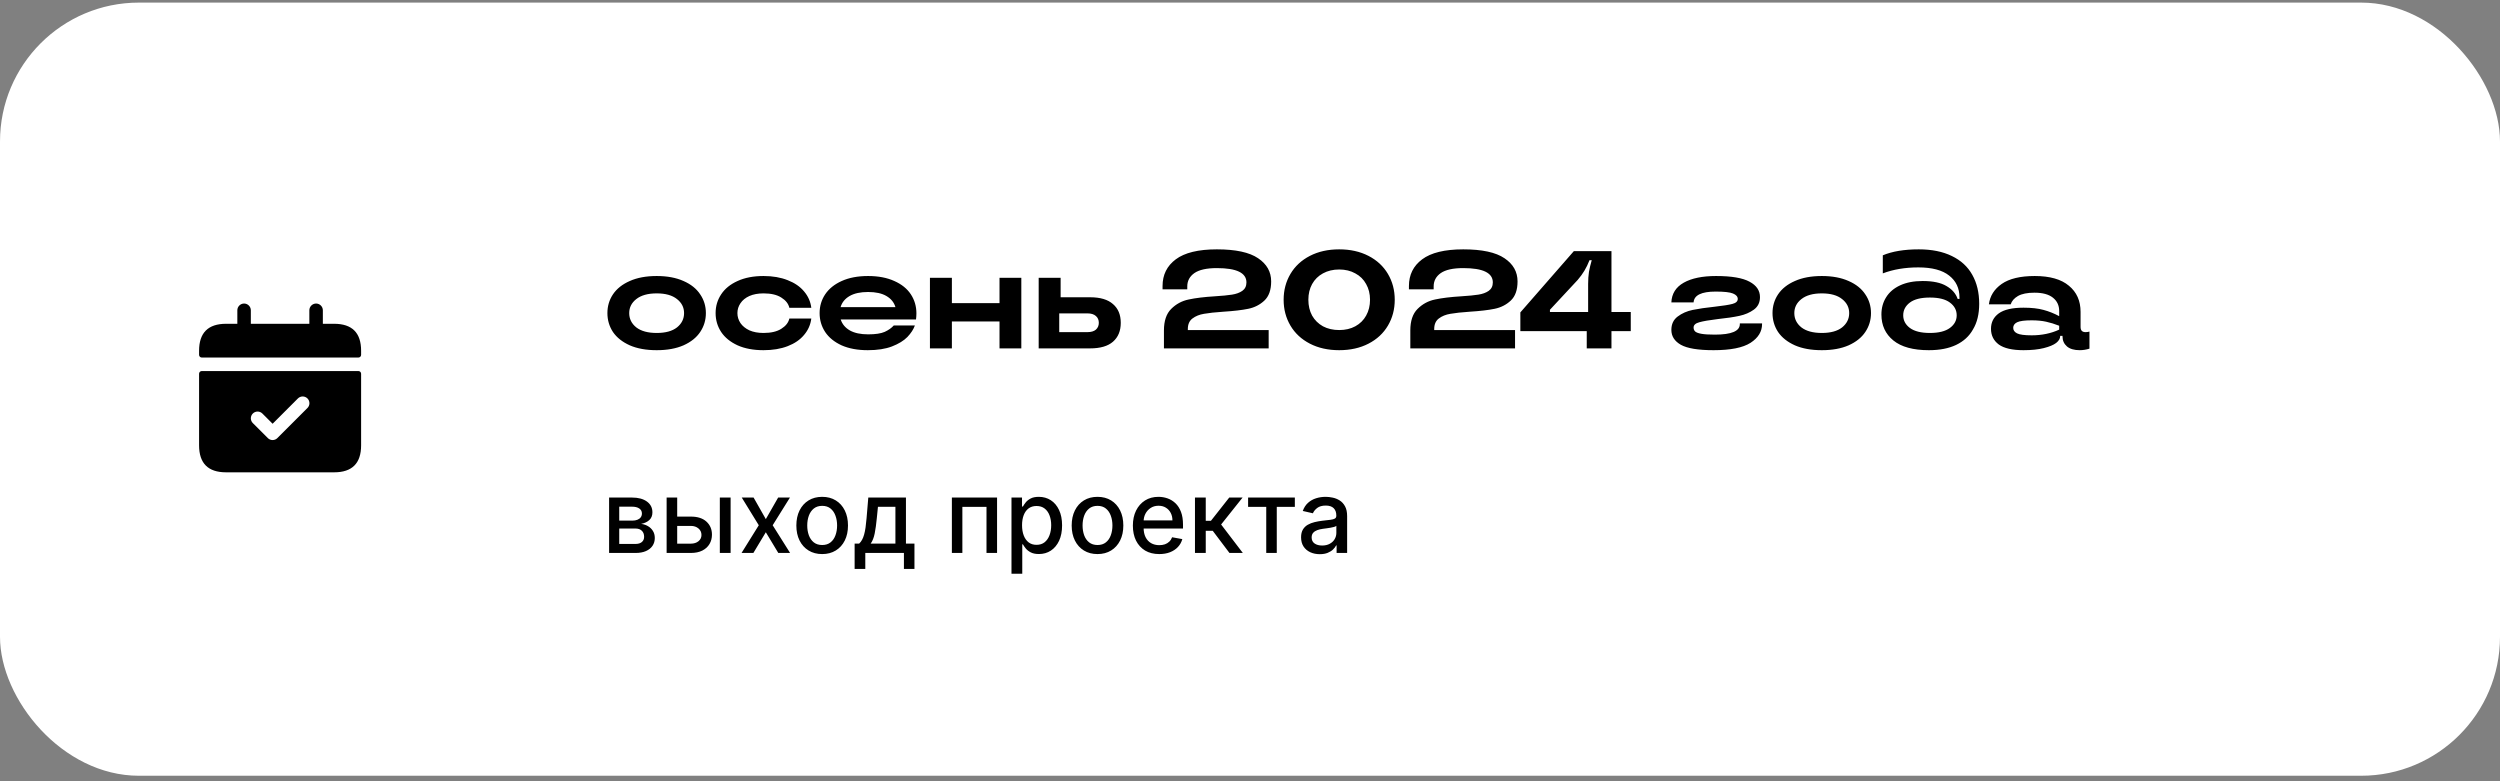
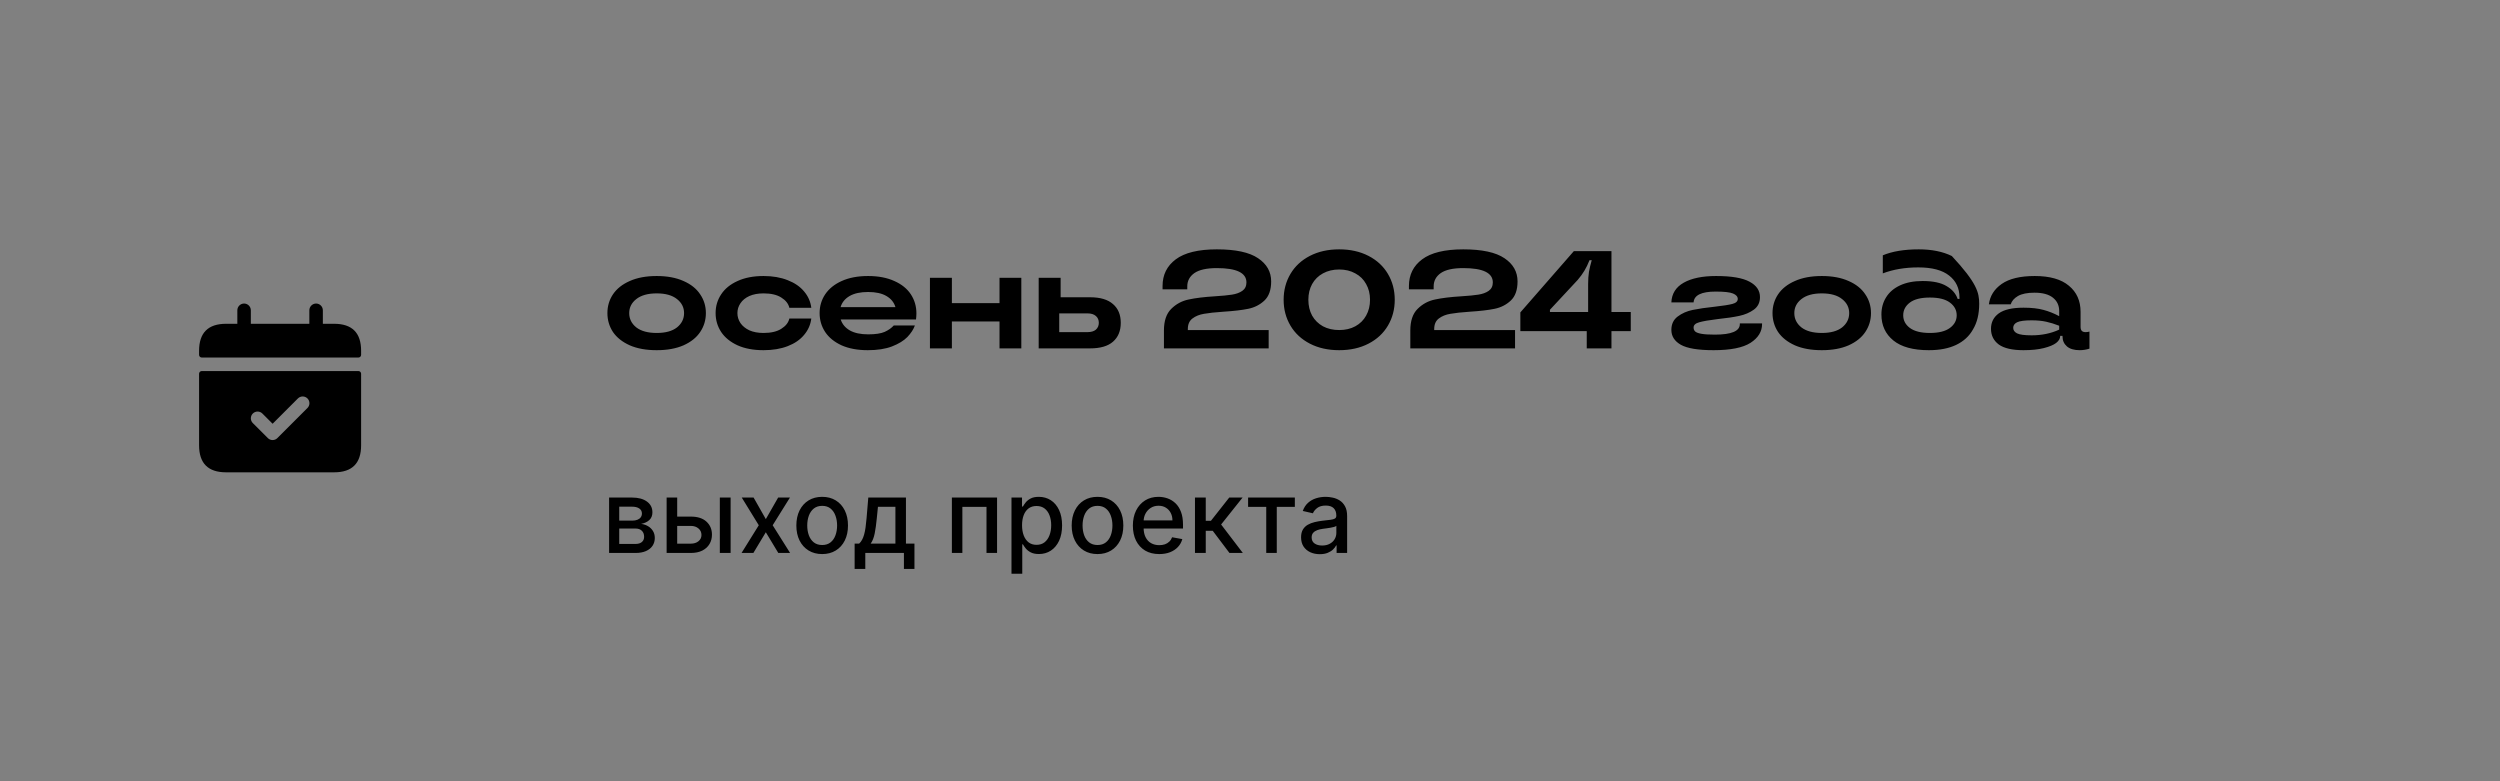
<svg xmlns="http://www.w3.org/2000/svg" width="320" height="100" viewBox="0 0 320 100" fill="none">
  <rect x="0" y="0" width="320" height="100" fill="#808080" stroke="none" />
-   <rect y="0.333" width="320" height="98.963" rx="17.778" fill="white" />
-   <path d="M84.059 44.824C82.708 44.824 81.558 44.616 80.61 44.202C79.662 43.775 78.945 43.206 78.459 42.495C77.985 41.772 77.748 40.966 77.748 40.077C77.748 39.188 77.985 38.388 78.459 37.677C78.945 36.954 79.662 36.385 80.61 35.97C81.558 35.544 82.708 35.33 84.059 35.33C85.398 35.33 86.542 35.544 87.49 35.97C88.439 36.385 89.15 36.954 89.624 37.677C90.11 38.388 90.353 39.188 90.353 40.077C90.353 40.966 90.11 41.772 89.624 42.495C89.15 43.206 88.439 43.775 87.49 44.202C86.542 44.616 85.398 44.824 84.059 44.824ZM84.059 42.619C85.185 42.619 86.05 42.382 86.655 41.908C87.259 41.422 87.561 40.812 87.561 40.077C87.561 39.354 87.259 38.756 86.655 38.282C86.05 37.796 85.185 37.553 84.059 37.553C82.933 37.553 82.062 37.796 81.446 38.282C80.841 38.756 80.539 39.354 80.539 40.077C80.539 40.812 80.841 41.422 81.446 41.908C82.062 42.382 82.933 42.619 84.059 42.619ZM97.731 44.824C96.44 44.824 95.332 44.616 94.407 44.202C93.483 43.775 92.783 43.206 92.309 42.495C91.835 41.772 91.598 40.966 91.598 40.077C91.598 39.188 91.835 38.388 92.309 37.677C92.783 36.954 93.483 36.385 94.407 35.97C95.332 35.544 96.44 35.33 97.731 35.33C98.905 35.33 99.936 35.508 100.825 35.864C101.714 36.208 102.413 36.688 102.923 37.304C103.444 37.92 103.752 38.619 103.847 39.401H101.038C100.92 38.88 100.576 38.441 100.007 38.086C99.45 37.73 98.692 37.553 97.731 37.553C97.032 37.553 96.428 37.665 95.918 37.89C95.42 38.116 95.041 38.424 94.78 38.815C94.52 39.194 94.389 39.615 94.389 40.077C94.389 40.539 94.52 40.966 94.78 41.357C95.041 41.736 95.42 42.044 95.918 42.282C96.428 42.507 97.032 42.619 97.731 42.619C98.692 42.619 99.45 42.441 100.007 42.086C100.576 41.73 100.92 41.292 101.038 40.77H103.847C103.752 41.553 103.444 42.252 102.923 42.868C102.413 43.484 101.714 43.965 100.825 44.308C99.936 44.652 98.905 44.824 97.731 44.824ZM117.301 40.113C117.301 40.361 117.283 40.622 117.248 40.895H107.612C107.802 41.487 108.193 41.956 108.786 42.299C109.378 42.631 110.16 42.797 111.132 42.797C112.057 42.797 112.762 42.69 113.248 42.477C113.734 42.252 114.119 41.979 114.403 41.659H117.106C116.928 42.157 116.608 42.649 116.146 43.135C115.683 43.609 115.026 44.012 114.172 44.344C113.331 44.664 112.3 44.824 111.079 44.824C109.775 44.824 108.655 44.616 107.719 44.202C106.794 43.775 106.095 43.206 105.621 42.495C105.147 41.772 104.91 40.966 104.91 40.077C104.91 39.188 105.147 38.388 105.621 37.677C106.107 36.954 106.812 36.385 107.737 35.97C108.673 35.544 109.799 35.33 111.114 35.33C112.418 35.33 113.538 35.544 114.474 35.97C115.411 36.385 116.116 36.954 116.59 37.677C117.064 38.4 117.301 39.212 117.301 40.113ZM111.114 37.375C110.131 37.375 109.343 37.547 108.75 37.89C108.157 38.234 107.772 38.708 107.594 39.313H114.617C114.439 38.708 114.054 38.234 113.461 37.89C112.88 37.547 112.098 37.375 111.114 37.375ZM127.938 38.797V35.562H130.729V44.593H127.938V41.144H121.841V44.593H119.032V35.562H121.841V38.797H127.938ZM139.529 38.05C140.833 38.05 141.81 38.341 142.462 38.922C143.126 39.49 143.458 40.29 143.458 41.322C143.458 42.353 143.126 43.159 142.462 43.739C141.81 44.308 140.833 44.593 139.529 44.593H132.951V35.562H135.76V38.05H139.529ZM139.191 42.513C139.665 42.513 140.027 42.406 140.276 42.193C140.524 41.968 140.649 41.677 140.649 41.322C140.649 40.954 140.524 40.664 140.276 40.45C140.027 40.225 139.665 40.113 139.191 40.113H135.582V42.513H139.191ZM152.042 42.246H162.389V44.593H148.984V42.299C148.984 41.079 149.293 40.16 149.909 39.544C150.537 38.916 151.284 38.513 152.149 38.335C153.026 38.145 154.146 38.009 155.509 37.926C156.445 37.867 157.174 37.796 157.696 37.713C158.229 37.63 158.667 37.47 159.011 37.233C159.367 36.984 159.544 36.622 159.544 36.148C159.544 34.928 158.282 34.317 155.758 34.317C154.454 34.317 153.494 34.53 152.878 34.957C152.273 35.384 151.971 35.953 151.971 36.664V37.037H148.807V36.61C148.807 35.176 149.37 34.039 150.496 33.197C151.633 32.344 153.387 31.917 155.758 31.917C158.164 31.917 159.924 32.296 161.038 33.055C162.152 33.801 162.709 34.791 162.709 36.024C162.709 37.114 162.418 37.932 161.838 38.477C161.269 39.01 160.581 39.36 159.776 39.526C158.97 39.692 157.909 39.816 156.593 39.899C155.538 39.97 154.715 40.059 154.122 40.166C153.53 40.261 153.032 40.462 152.629 40.77C152.238 41.067 152.042 41.517 152.042 42.121V42.246ZM171.416 44.824C169.994 44.824 168.744 44.545 167.665 43.988C166.587 43.431 165.757 42.661 165.176 41.677C164.595 40.693 164.305 39.591 164.305 38.37C164.305 37.15 164.595 36.047 165.176 35.064C165.757 34.08 166.587 33.31 167.665 32.753C168.744 32.196 169.994 31.917 171.416 31.917C172.838 31.917 174.089 32.196 175.167 32.753C176.246 33.31 177.075 34.08 177.656 35.064C178.237 36.047 178.527 37.15 178.527 38.37C178.527 39.591 178.237 40.693 177.656 41.677C177.075 42.661 176.246 43.431 175.167 43.988C174.089 44.545 172.838 44.824 171.416 44.824ZM171.416 42.246C172.198 42.246 172.886 42.086 173.478 41.766C174.083 41.434 174.545 40.978 174.865 40.397C175.197 39.804 175.363 39.129 175.363 38.37C175.363 37.612 175.197 36.942 174.865 36.361C174.545 35.769 174.083 35.313 173.478 34.993C172.886 34.661 172.198 34.495 171.416 34.495C170.634 34.495 169.941 34.661 169.336 34.993C168.744 35.313 168.281 35.769 167.95 36.361C167.63 36.942 167.47 37.612 167.47 38.37C167.47 39.129 167.63 39.804 167.95 40.397C168.281 40.978 168.744 41.434 169.336 41.766C169.941 42.086 170.634 42.246 171.416 42.246ZM183.579 42.246H193.926V44.593H180.521V42.299C180.521 41.079 180.829 40.16 181.446 39.544C182.074 38.916 182.82 38.513 183.686 38.335C184.563 38.145 185.683 38.009 187.046 37.926C187.982 37.867 188.711 37.796 189.232 37.713C189.766 37.63 190.204 37.47 190.548 37.233C190.903 36.984 191.081 36.622 191.081 36.148C191.081 34.928 189.819 34.317 187.295 34.317C185.991 34.317 185.031 34.53 184.415 34.957C183.81 35.384 183.508 35.953 183.508 36.664V37.037H180.343V36.61C180.343 35.176 180.906 34.039 182.032 33.197C183.17 32.344 184.924 31.917 187.295 31.917C189.7 31.917 191.46 32.296 192.575 33.055C193.689 33.801 194.246 34.791 194.246 36.024C194.246 37.114 193.955 37.932 193.375 38.477C192.806 39.01 192.118 39.36 191.312 39.526C190.506 39.692 189.446 39.816 188.13 39.899C187.075 39.97 186.252 40.059 185.659 40.166C185.066 40.261 184.569 40.462 184.166 40.77C183.775 41.067 183.579 41.517 183.579 42.121V42.246ZM206.267 39.935H208.738V42.388H206.267V44.593H203.103V42.388H194.605V39.988L201.45 32.148H206.267V39.935ZM198.392 39.65V39.935H203.281V36.344C203.281 35.775 203.316 35.259 203.387 34.797C203.47 34.335 203.589 33.837 203.743 33.304H203.458C203.257 33.813 203.038 34.264 202.801 34.655C202.575 35.034 202.291 35.425 201.947 35.828L198.392 39.65ZM219.339 44.824C217.36 44.824 215.962 44.593 215.144 44.13C214.338 43.668 213.935 43.034 213.935 42.228C213.935 41.493 214.202 40.925 214.735 40.522C215.28 40.107 215.926 39.822 216.673 39.668C217.419 39.514 218.356 39.378 219.482 39.259C220.536 39.141 221.289 39.022 221.739 38.904C222.202 38.785 222.433 38.572 222.433 38.264C222.433 37.968 222.231 37.736 221.828 37.57C221.437 37.404 220.696 37.322 219.606 37.322C217.781 37.322 216.839 37.784 216.779 38.708H213.935C213.982 37.594 214.51 36.753 215.517 36.184C216.525 35.615 217.905 35.33 219.659 35.33C221.627 35.33 223.055 35.573 223.944 36.059C224.833 36.533 225.277 37.191 225.277 38.033C225.277 38.72 225.016 39.253 224.495 39.633C223.973 40.012 223.351 40.279 222.628 40.433C221.917 40.587 220.999 40.723 219.873 40.842C218.794 40.972 218.006 41.108 217.508 41.25C217.022 41.381 216.779 41.606 216.779 41.926C216.779 42.127 216.845 42.293 216.975 42.424C217.117 42.554 217.384 42.655 217.775 42.726C218.166 42.797 218.741 42.833 219.499 42.833C221.633 42.833 222.699 42.382 222.699 41.481V41.393H225.544V41.481C225.544 42.441 225.052 43.242 224.068 43.882C223.085 44.51 221.508 44.824 219.339 44.824ZM233.193 44.824C231.842 44.824 230.693 44.616 229.744 44.202C228.796 43.775 228.079 43.206 227.593 42.495C227.119 41.772 226.882 40.966 226.882 40.077C226.882 39.188 227.119 38.388 227.593 37.677C228.079 36.954 228.796 36.385 229.744 35.97C230.693 35.544 231.842 35.33 233.193 35.33C234.533 35.33 235.676 35.544 236.624 35.97C237.573 36.385 238.284 36.954 238.758 37.677C239.244 38.388 239.487 39.188 239.487 40.077C239.487 40.966 239.244 41.772 238.758 42.495C238.284 43.206 237.573 43.775 236.624 44.202C235.676 44.616 234.533 44.824 233.193 44.824ZM233.193 42.619C234.319 42.619 235.184 42.382 235.789 41.908C236.393 41.422 236.696 40.812 236.696 40.077C236.696 39.354 236.393 38.756 235.789 38.282C235.184 37.796 234.319 37.553 233.193 37.553C232.067 37.553 231.196 37.796 230.58 38.282C229.976 38.756 229.673 39.354 229.673 40.077C229.673 40.812 229.976 41.422 230.58 41.908C231.196 42.382 232.067 42.619 233.193 42.619ZM246.901 44.824C244.886 44.824 243.369 44.409 242.35 43.579C241.331 42.75 240.821 41.642 240.821 40.255C240.821 39.425 241.023 38.69 241.426 38.05C241.828 37.399 242.427 36.889 243.221 36.522C244.015 36.154 244.975 35.97 246.101 35.97C247.417 35.97 248.43 36.184 249.141 36.61C249.864 37.025 250.344 37.576 250.581 38.264H250.812V38.068C250.812 36.895 250.374 35.965 249.497 35.277C248.62 34.578 247.304 34.228 245.55 34.228C243.855 34.228 242.338 34.483 240.999 34.993V32.681C242.208 32.172 243.743 31.917 245.603 31.917C247.263 31.917 248.673 32.202 249.834 32.77C250.996 33.328 251.867 34.127 252.448 35.17C253.04 36.213 253.337 37.452 253.337 38.886C253.337 40.202 253.07 41.298 252.537 42.175C252.063 43.028 251.346 43.686 250.386 44.148C249.437 44.599 248.276 44.824 246.901 44.824ZM247.026 42.619C248.151 42.619 249.005 42.406 249.586 41.979C250.166 41.553 250.457 41.013 250.457 40.361C250.457 39.698 250.166 39.153 249.586 38.726C249.017 38.299 248.163 38.086 247.026 38.086C245.888 38.086 245.034 38.299 244.466 38.726C243.897 39.153 243.612 39.698 243.612 40.361C243.612 41.013 243.897 41.553 244.466 41.979C245.046 42.406 245.9 42.619 247.026 42.619ZM259.007 44.824C257.573 44.824 256.518 44.581 255.842 44.095C255.179 43.597 254.847 42.928 254.847 42.086C254.847 41.256 255.179 40.599 255.842 40.113C256.518 39.627 257.573 39.384 259.007 39.384C260.038 39.384 260.891 39.479 261.567 39.668C262.242 39.846 262.912 40.113 263.576 40.468V39.81C263.576 39.099 263.309 38.53 262.776 38.104C262.242 37.677 261.454 37.464 260.411 37.464C259.499 37.464 258.793 37.606 258.296 37.89C257.81 38.175 257.502 38.53 257.371 38.957H254.58C254.71 37.89 255.256 37.019 256.216 36.344C257.188 35.668 258.598 35.33 260.447 35.33C262.379 35.33 263.836 35.745 264.82 36.575C265.816 37.393 266.313 38.507 266.313 39.917V41.837C266.313 42.074 266.367 42.246 266.473 42.353C266.58 42.459 266.74 42.513 266.953 42.513C267.131 42.513 267.297 42.489 267.451 42.441V44.628C267.025 44.759 266.61 44.824 266.207 44.824C265.496 44.824 264.95 44.664 264.571 44.344C264.192 44.012 264.002 43.585 264.002 43.064V42.993H263.7V43.046C263.7 43.342 263.528 43.627 263.185 43.899C262.841 44.16 262.313 44.379 261.602 44.557C260.903 44.735 260.038 44.824 259.007 44.824ZM260.056 42.922C261.348 42.922 262.521 42.679 263.576 42.193V41.695C263.007 41.47 262.45 41.298 261.905 41.179C261.371 41.061 260.755 41.002 260.056 41.002C259.155 41.002 258.533 41.084 258.189 41.25C257.857 41.416 257.691 41.653 257.691 41.962C257.691 42.27 257.857 42.507 258.189 42.673C258.521 42.839 259.143 42.922 260.056 42.922Z" fill="black" />
+   <path d="M84.059 44.824C82.708 44.824 81.558 44.616 80.61 44.202C79.662 43.775 78.945 43.206 78.459 42.495C77.985 41.772 77.748 40.966 77.748 40.077C77.748 39.188 77.985 38.388 78.459 37.677C78.945 36.954 79.662 36.385 80.61 35.97C81.558 35.544 82.708 35.33 84.059 35.33C85.398 35.33 86.542 35.544 87.49 35.97C88.439 36.385 89.15 36.954 89.624 37.677C90.11 38.388 90.353 39.188 90.353 40.077C90.353 40.966 90.11 41.772 89.624 42.495C89.15 43.206 88.439 43.775 87.49 44.202C86.542 44.616 85.398 44.824 84.059 44.824ZM84.059 42.619C85.185 42.619 86.05 42.382 86.655 41.908C87.259 41.422 87.561 40.812 87.561 40.077C87.561 39.354 87.259 38.756 86.655 38.282C86.05 37.796 85.185 37.553 84.059 37.553C82.933 37.553 82.062 37.796 81.446 38.282C80.841 38.756 80.539 39.354 80.539 40.077C80.539 40.812 80.841 41.422 81.446 41.908C82.062 42.382 82.933 42.619 84.059 42.619ZM97.731 44.824C96.44 44.824 95.332 44.616 94.407 44.202C93.483 43.775 92.783 43.206 92.309 42.495C91.835 41.772 91.598 40.966 91.598 40.077C91.598 39.188 91.835 38.388 92.309 37.677C92.783 36.954 93.483 36.385 94.407 35.97C95.332 35.544 96.44 35.33 97.731 35.33C98.905 35.33 99.936 35.508 100.825 35.864C101.714 36.208 102.413 36.688 102.923 37.304C103.444 37.92 103.752 38.619 103.847 39.401H101.038C100.92 38.88 100.576 38.441 100.007 38.086C99.45 37.73 98.692 37.553 97.731 37.553C97.032 37.553 96.428 37.665 95.918 37.89C95.42 38.116 95.041 38.424 94.78 38.815C94.52 39.194 94.389 39.615 94.389 40.077C94.389 40.539 94.52 40.966 94.78 41.357C95.041 41.736 95.42 42.044 95.918 42.282C96.428 42.507 97.032 42.619 97.731 42.619C98.692 42.619 99.45 42.441 100.007 42.086C100.576 41.73 100.92 41.292 101.038 40.77H103.847C103.752 41.553 103.444 42.252 102.923 42.868C102.413 43.484 101.714 43.965 100.825 44.308C99.936 44.652 98.905 44.824 97.731 44.824ZM117.301 40.113C117.301 40.361 117.283 40.622 117.248 40.895H107.612C107.802 41.487 108.193 41.956 108.786 42.299C109.378 42.631 110.16 42.797 111.132 42.797C112.057 42.797 112.762 42.69 113.248 42.477C113.734 42.252 114.119 41.979 114.403 41.659H117.106C116.928 42.157 116.608 42.649 116.146 43.135C115.683 43.609 115.026 44.012 114.172 44.344C113.331 44.664 112.3 44.824 111.079 44.824C109.775 44.824 108.655 44.616 107.719 44.202C106.794 43.775 106.095 43.206 105.621 42.495C105.147 41.772 104.91 40.966 104.91 40.077C104.91 39.188 105.147 38.388 105.621 37.677C106.107 36.954 106.812 36.385 107.737 35.97C108.673 35.544 109.799 35.33 111.114 35.33C112.418 35.33 113.538 35.544 114.474 35.97C115.411 36.385 116.116 36.954 116.59 37.677C117.064 38.4 117.301 39.212 117.301 40.113ZM111.114 37.375C110.131 37.375 109.343 37.547 108.75 37.89C108.157 38.234 107.772 38.708 107.594 39.313H114.617C114.439 38.708 114.054 38.234 113.461 37.89C112.88 37.547 112.098 37.375 111.114 37.375ZM127.938 38.797V35.562H130.729V44.593H127.938V41.144H121.841V44.593H119.032V35.562H121.841V38.797H127.938ZM139.529 38.05C140.833 38.05 141.81 38.341 142.462 38.922C143.126 39.49 143.458 40.29 143.458 41.322C143.458 42.353 143.126 43.159 142.462 43.739C141.81 44.308 140.833 44.593 139.529 44.593H132.951V35.562H135.76V38.05H139.529ZM139.191 42.513C139.665 42.513 140.027 42.406 140.276 42.193C140.524 41.968 140.649 41.677 140.649 41.322C140.649 40.954 140.524 40.664 140.276 40.45C140.027 40.225 139.665 40.113 139.191 40.113H135.582V42.513H139.191ZM152.042 42.246H162.389V44.593H148.984V42.299C148.984 41.079 149.293 40.16 149.909 39.544C150.537 38.916 151.284 38.513 152.149 38.335C153.026 38.145 154.146 38.009 155.509 37.926C156.445 37.867 157.174 37.796 157.696 37.713C158.229 37.63 158.667 37.47 159.011 37.233C159.367 36.984 159.544 36.622 159.544 36.148C159.544 34.928 158.282 34.317 155.758 34.317C154.454 34.317 153.494 34.53 152.878 34.957C152.273 35.384 151.971 35.953 151.971 36.664V37.037H148.807V36.61C148.807 35.176 149.37 34.039 150.496 33.197C151.633 32.344 153.387 31.917 155.758 31.917C158.164 31.917 159.924 32.296 161.038 33.055C162.152 33.801 162.709 34.791 162.709 36.024C162.709 37.114 162.418 37.932 161.838 38.477C161.269 39.01 160.581 39.36 159.776 39.526C158.97 39.692 157.909 39.816 156.593 39.899C155.538 39.97 154.715 40.059 154.122 40.166C153.53 40.261 153.032 40.462 152.629 40.77C152.238 41.067 152.042 41.517 152.042 42.121V42.246ZM171.416 44.824C169.994 44.824 168.744 44.545 167.665 43.988C166.587 43.431 165.757 42.661 165.176 41.677C164.595 40.693 164.305 39.591 164.305 38.37C164.305 37.15 164.595 36.047 165.176 35.064C165.757 34.08 166.587 33.31 167.665 32.753C168.744 32.196 169.994 31.917 171.416 31.917C172.838 31.917 174.089 32.196 175.167 32.753C176.246 33.31 177.075 34.08 177.656 35.064C178.237 36.047 178.527 37.15 178.527 38.37C178.527 39.591 178.237 40.693 177.656 41.677C177.075 42.661 176.246 43.431 175.167 43.988C174.089 44.545 172.838 44.824 171.416 44.824ZM171.416 42.246C172.198 42.246 172.886 42.086 173.478 41.766C174.083 41.434 174.545 40.978 174.865 40.397C175.197 39.804 175.363 39.129 175.363 38.37C175.363 37.612 175.197 36.942 174.865 36.361C174.545 35.769 174.083 35.313 173.478 34.993C172.886 34.661 172.198 34.495 171.416 34.495C170.634 34.495 169.941 34.661 169.336 34.993C168.744 35.313 168.281 35.769 167.95 36.361C167.63 36.942 167.47 37.612 167.47 38.37C167.47 39.129 167.63 39.804 167.95 40.397C168.281 40.978 168.744 41.434 169.336 41.766C169.941 42.086 170.634 42.246 171.416 42.246ZM183.579 42.246H193.926V44.593H180.521V42.299C180.521 41.079 180.829 40.16 181.446 39.544C182.074 38.916 182.82 38.513 183.686 38.335C184.563 38.145 185.683 38.009 187.046 37.926C187.982 37.867 188.711 37.796 189.232 37.713C189.766 37.63 190.204 37.47 190.548 37.233C190.903 36.984 191.081 36.622 191.081 36.148C191.081 34.928 189.819 34.317 187.295 34.317C185.991 34.317 185.031 34.53 184.415 34.957C183.81 35.384 183.508 35.953 183.508 36.664V37.037H180.343V36.61C180.343 35.176 180.906 34.039 182.032 33.197C183.17 32.344 184.924 31.917 187.295 31.917C189.7 31.917 191.46 32.296 192.575 33.055C193.689 33.801 194.246 34.791 194.246 36.024C194.246 37.114 193.955 37.932 193.375 38.477C192.806 39.01 192.118 39.36 191.312 39.526C190.506 39.692 189.446 39.816 188.13 39.899C187.075 39.97 186.252 40.059 185.659 40.166C185.066 40.261 184.569 40.462 184.166 40.77C183.775 41.067 183.579 41.517 183.579 42.121V42.246ZM206.267 39.935H208.738V42.388H206.267V44.593H203.103V42.388H194.605V39.988L201.45 32.148H206.267V39.935ZM198.392 39.65V39.935H203.281V36.344C203.281 35.775 203.316 35.259 203.387 34.797C203.47 34.335 203.589 33.837 203.743 33.304H203.458C203.257 33.813 203.038 34.264 202.801 34.655C202.575 35.034 202.291 35.425 201.947 35.828L198.392 39.65ZM219.339 44.824C217.36 44.824 215.962 44.593 215.144 44.13C214.338 43.668 213.935 43.034 213.935 42.228C213.935 41.493 214.202 40.925 214.735 40.522C215.28 40.107 215.926 39.822 216.673 39.668C217.419 39.514 218.356 39.378 219.482 39.259C220.536 39.141 221.289 39.022 221.739 38.904C222.202 38.785 222.433 38.572 222.433 38.264C222.433 37.968 222.231 37.736 221.828 37.57C221.437 37.404 220.696 37.322 219.606 37.322C217.781 37.322 216.839 37.784 216.779 38.708H213.935C213.982 37.594 214.51 36.753 215.517 36.184C216.525 35.615 217.905 35.33 219.659 35.33C221.627 35.33 223.055 35.573 223.944 36.059C224.833 36.533 225.277 37.191 225.277 38.033C225.277 38.72 225.016 39.253 224.495 39.633C223.973 40.012 223.351 40.279 222.628 40.433C221.917 40.587 220.999 40.723 219.873 40.842C218.794 40.972 218.006 41.108 217.508 41.25C217.022 41.381 216.779 41.606 216.779 41.926C216.779 42.127 216.845 42.293 216.975 42.424C217.117 42.554 217.384 42.655 217.775 42.726C218.166 42.797 218.741 42.833 219.499 42.833C221.633 42.833 222.699 42.382 222.699 41.481V41.393H225.544V41.481C225.544 42.441 225.052 43.242 224.068 43.882C223.085 44.51 221.508 44.824 219.339 44.824ZM233.193 44.824C231.842 44.824 230.693 44.616 229.744 44.202C228.796 43.775 228.079 43.206 227.593 42.495C227.119 41.772 226.882 40.966 226.882 40.077C226.882 39.188 227.119 38.388 227.593 37.677C228.079 36.954 228.796 36.385 229.744 35.97C230.693 35.544 231.842 35.33 233.193 35.33C234.533 35.33 235.676 35.544 236.624 35.97C237.573 36.385 238.284 36.954 238.758 37.677C239.244 38.388 239.487 39.188 239.487 40.077C239.487 40.966 239.244 41.772 238.758 42.495C238.284 43.206 237.573 43.775 236.624 44.202C235.676 44.616 234.533 44.824 233.193 44.824ZM233.193 42.619C234.319 42.619 235.184 42.382 235.789 41.908C236.393 41.422 236.696 40.812 236.696 40.077C236.696 39.354 236.393 38.756 235.789 38.282C235.184 37.796 234.319 37.553 233.193 37.553C232.067 37.553 231.196 37.796 230.58 38.282C229.976 38.756 229.673 39.354 229.673 40.077C229.673 40.812 229.976 41.422 230.58 41.908C231.196 42.382 232.067 42.619 233.193 42.619ZM246.901 44.824C244.886 44.824 243.369 44.409 242.35 43.579C241.331 42.75 240.821 41.642 240.821 40.255C240.821 39.425 241.023 38.69 241.426 38.05C241.828 37.399 242.427 36.889 243.221 36.522C244.015 36.154 244.975 35.97 246.101 35.97C247.417 35.97 248.43 36.184 249.141 36.61C249.864 37.025 250.344 37.576 250.581 38.264H250.812V38.068C250.812 36.895 250.374 35.965 249.497 35.277C248.62 34.578 247.304 34.228 245.55 34.228C243.855 34.228 242.338 34.483 240.999 34.993V32.681C242.208 32.172 243.743 31.917 245.603 31.917C247.263 31.917 248.673 32.202 249.834 32.77C253.04 36.213 253.337 37.452 253.337 38.886C253.337 40.202 253.07 41.298 252.537 42.175C252.063 43.028 251.346 43.686 250.386 44.148C249.437 44.599 248.276 44.824 246.901 44.824ZM247.026 42.619C248.151 42.619 249.005 42.406 249.586 41.979C250.166 41.553 250.457 41.013 250.457 40.361C250.457 39.698 250.166 39.153 249.586 38.726C249.017 38.299 248.163 38.086 247.026 38.086C245.888 38.086 245.034 38.299 244.466 38.726C243.897 39.153 243.612 39.698 243.612 40.361C243.612 41.013 243.897 41.553 244.466 41.979C245.046 42.406 245.9 42.619 247.026 42.619ZM259.007 44.824C257.573 44.824 256.518 44.581 255.842 44.095C255.179 43.597 254.847 42.928 254.847 42.086C254.847 41.256 255.179 40.599 255.842 40.113C256.518 39.627 257.573 39.384 259.007 39.384C260.038 39.384 260.891 39.479 261.567 39.668C262.242 39.846 262.912 40.113 263.576 40.468V39.81C263.576 39.099 263.309 38.53 262.776 38.104C262.242 37.677 261.454 37.464 260.411 37.464C259.499 37.464 258.793 37.606 258.296 37.89C257.81 38.175 257.502 38.53 257.371 38.957H254.58C254.71 37.89 255.256 37.019 256.216 36.344C257.188 35.668 258.598 35.33 260.447 35.33C262.379 35.33 263.836 35.745 264.82 36.575C265.816 37.393 266.313 38.507 266.313 39.917V41.837C266.313 42.074 266.367 42.246 266.473 42.353C266.58 42.459 266.74 42.513 266.953 42.513C267.131 42.513 267.297 42.489 267.451 42.441V44.628C267.025 44.759 266.61 44.824 266.207 44.824C265.496 44.824 264.95 44.664 264.571 44.344C264.192 44.012 264.002 43.585 264.002 43.064V42.993H263.7V43.046C263.7 43.342 263.528 43.627 263.185 43.899C262.841 44.16 262.313 44.379 261.602 44.557C260.903 44.735 260.038 44.824 259.007 44.824ZM260.056 42.922C261.348 42.922 262.521 42.679 263.576 42.193V41.695C263.007 41.47 262.45 41.298 261.905 41.179C261.371 41.061 260.755 41.002 260.056 41.002C259.155 41.002 258.533 41.084 258.189 41.25C257.857 41.416 257.691 41.653 257.691 41.962C257.691 42.27 257.857 42.507 258.189 42.673C258.521 42.839 259.143 42.922 260.056 42.922Z" fill="black" />
  <path d="M77.965 70.778V63.687H80.906C81.706 63.687 82.34 63.858 82.808 64.199C83.275 64.538 83.509 64.998 83.509 65.58C83.509 65.995 83.377 66.325 83.112 66.568C82.848 66.811 82.497 66.974 82.06 67.057C82.377 67.094 82.668 67.189 82.932 67.343C83.197 67.494 83.409 67.697 83.569 67.953C83.733 68.208 83.814 68.513 83.814 68.867C83.814 69.242 83.717 69.575 83.523 69.864C83.329 70.15 83.048 70.375 82.678 70.538C82.312 70.698 81.871 70.778 81.353 70.778H77.965ZM79.262 69.624H81.353C81.695 69.624 81.963 69.542 82.157 69.379C82.351 69.216 82.448 68.994 82.448 68.714C82.448 68.385 82.351 68.126 82.157 67.939C81.963 67.748 81.695 67.653 81.353 67.653H79.262V69.624ZM79.262 66.641H80.919C81.178 66.641 81.4 66.605 81.584 66.531C81.772 66.457 81.915 66.352 82.014 66.217C82.115 66.078 82.166 65.915 82.166 65.727C82.166 65.454 82.054 65.24 81.829 65.086C81.604 64.932 81.296 64.855 80.906 64.855H79.262V66.641ZM86.367 66.124H88.426C89.294 66.124 89.962 66.34 90.429 66.771C90.897 67.202 91.131 67.757 91.131 68.437C91.131 68.88 91.026 69.279 90.817 69.633C90.608 69.987 90.302 70.267 89.899 70.473C89.495 70.676 89.004 70.778 88.426 70.778H85.328V63.687H86.681V69.587H88.426C88.823 69.587 89.149 69.484 89.405 69.278C89.66 69.068 89.788 68.802 89.788 68.479C89.788 68.137 89.66 67.859 89.405 67.643C89.149 67.425 88.823 67.316 88.426 67.316H86.367V66.124ZM92.138 70.778V63.687H93.518V70.778H92.138ZM96.46 63.687L98.025 66.448L99.603 63.687H101.113L98.902 67.232L101.132 70.778H99.622L98.025 68.128L96.432 70.778H94.918L97.124 67.232L94.945 63.687H96.46ZM105.238 70.921C104.573 70.921 103.993 70.769 103.498 70.464C103.002 70.159 102.617 69.733 102.343 69.185C102.07 68.637 101.933 67.997 101.933 67.265C101.933 66.529 102.07 65.886 102.343 65.335C102.617 64.784 103.002 64.356 103.498 64.052C103.993 63.747 104.573 63.595 105.238 63.595C105.903 63.595 106.483 63.747 106.978 64.052C107.474 64.356 107.859 64.784 108.132 65.335C108.406 65.886 108.543 66.529 108.543 67.265C108.543 67.997 108.406 68.637 108.132 69.185C107.859 69.733 107.474 70.159 106.978 70.464C106.483 70.769 105.903 70.921 105.238 70.921ZM105.243 69.762C105.673 69.762 106.03 69.648 106.314 69.421C106.597 69.193 106.806 68.89 106.941 68.511C107.08 68.133 107.149 67.716 107.149 67.26C107.149 66.808 107.08 66.392 106.941 66.014C106.806 65.632 106.597 65.326 106.314 65.095C106.03 64.864 105.673 64.749 105.243 64.749C104.809 64.749 104.449 64.864 104.162 65.095C103.879 65.326 103.668 65.632 103.53 66.014C103.394 66.392 103.327 66.808 103.327 67.26C103.327 67.716 103.394 68.133 103.53 68.511C103.668 68.89 103.879 69.193 104.162 69.421C104.449 69.648 104.809 69.762 105.243 69.762ZM109.392 72.823V69.582H109.969C110.116 69.447 110.241 69.285 110.343 69.097C110.447 68.91 110.535 68.687 110.606 68.428C110.68 68.169 110.741 67.868 110.79 67.523C110.84 67.175 110.883 66.778 110.92 66.332L111.141 63.687H115.961V69.582H117.05V72.823H115.702V70.778H110.758V72.823H109.392ZM111.446 69.582H114.613V64.869H112.378L112.231 66.332C112.16 67.077 112.071 67.723 111.963 68.271C111.855 68.816 111.683 69.253 111.446 69.582ZM121.84 70.778V63.687H127.624V70.778H126.272V64.878H123.183V70.778H121.84ZM129.47 73.437V63.687H130.818V64.836H130.933C131.013 64.689 131.129 64.518 131.28 64.324C131.43 64.13 131.64 63.961 131.907 63.816C132.175 63.669 132.529 63.595 132.969 63.595C133.542 63.595 134.052 63.739 134.502 64.028C134.951 64.318 135.304 64.735 135.559 65.28C135.817 65.824 135.947 66.48 135.947 67.246C135.947 68.013 135.819 68.67 135.564 69.218C135.308 69.762 134.957 70.182 134.511 70.478C134.065 70.77 133.555 70.916 132.983 70.916C132.552 70.916 132.2 70.844 131.926 70.699C131.655 70.555 131.443 70.385 131.289 70.192C131.135 69.998 131.016 69.825 130.933 69.674H130.85V73.437H129.47ZM130.822 67.232C130.822 67.731 130.895 68.168 131.039 68.543C131.184 68.919 131.393 69.213 131.667 69.425C131.941 69.635 132.277 69.739 132.674 69.739C133.086 69.739 133.431 69.63 133.708 69.411C133.985 69.19 134.194 68.89 134.336 68.511C134.48 68.133 134.553 67.706 134.553 67.232C134.553 66.765 134.482 66.344 134.34 65.972C134.202 65.6 133.992 65.306 133.712 65.09C133.435 64.875 133.089 64.767 132.674 64.767C132.274 64.767 131.935 64.87 131.658 65.076C131.384 65.283 131.176 65.57 131.035 65.94C130.893 66.309 130.822 66.74 130.822 67.232ZM140.48 70.921C139.815 70.921 139.235 70.769 138.74 70.464C138.244 70.159 137.86 69.733 137.586 69.185C137.312 68.637 137.175 67.997 137.175 67.265C137.175 66.529 137.312 65.886 137.586 65.335C137.86 64.784 138.244 64.356 138.74 64.052C139.235 63.747 139.815 63.595 140.48 63.595C141.145 63.595 141.725 63.747 142.221 64.052C142.716 64.356 143.101 64.784 143.375 65.335C143.649 65.886 143.786 66.529 143.786 67.265C143.786 67.997 143.649 68.637 143.375 69.185C143.101 69.733 142.716 70.159 142.221 70.464C141.725 70.769 141.145 70.921 140.48 70.921ZM140.485 69.762C140.916 69.762 141.273 69.648 141.556 69.421C141.839 69.193 142.048 68.89 142.184 68.511C142.322 68.133 142.391 67.716 142.391 67.26C142.391 66.808 142.322 66.392 142.184 66.014C142.048 65.632 141.839 65.326 141.556 65.095C141.273 64.864 140.916 64.749 140.485 64.749C140.051 64.749 139.691 64.864 139.405 65.095C139.121 65.326 138.911 65.632 138.772 66.014C138.637 66.392 138.569 66.808 138.569 67.26C138.569 67.716 138.637 68.133 138.772 68.511C138.911 68.89 139.121 69.193 139.405 69.421C139.691 69.648 140.051 69.762 140.485 69.762ZM148.382 70.921C147.684 70.921 147.082 70.772 146.577 70.473C146.076 70.171 145.688 69.748 145.414 69.204C145.143 68.656 145.008 68.014 145.008 67.278C145.008 66.552 145.143 65.912 145.414 65.358C145.688 64.804 146.07 64.372 146.559 64.061C147.051 63.75 147.627 63.595 148.285 63.595C148.686 63.595 149.073 63.661 149.449 63.793C149.824 63.925 150.161 64.133 150.46 64.416C150.758 64.7 150.994 65.067 151.166 65.52C151.338 65.969 151.425 66.515 151.425 67.159V67.648H145.788V66.614H150.072C150.072 66.251 149.998 65.929 149.85 65.649C149.703 65.366 149.495 65.143 149.227 64.98C148.963 64.816 148.652 64.735 148.295 64.735C147.907 64.735 147.568 64.83 147.279 65.021C146.993 65.209 146.771 65.455 146.614 65.76C146.46 66.061 146.383 66.389 146.383 66.743V67.551C146.383 68.025 146.467 68.428 146.633 68.76C146.802 69.093 147.037 69.347 147.339 69.522C147.641 69.695 147.993 69.781 148.396 69.781C148.658 69.781 148.896 69.744 149.112 69.67C149.327 69.593 149.513 69.479 149.67 69.328C149.827 69.177 149.947 68.991 150.03 68.77L151.337 69.005C151.232 69.39 151.045 69.727 150.774 70.016C150.506 70.302 150.169 70.525 149.763 70.686C149.36 70.843 148.899 70.921 148.382 70.921ZM152.956 70.778V63.687H154.336V66.66H155.001L157.342 63.687H159.05L156.303 67.135L159.082 70.778H157.37L155.232 67.943H154.336V70.778H152.956ZM159.757 64.878V63.687H165.74V64.878H163.427V70.778H162.079V64.878H159.757ZM168.934 70.935C168.484 70.935 168.078 70.852 167.715 70.686C167.352 70.516 167.064 70.272 166.852 69.951C166.642 69.631 166.538 69.239 166.538 68.774C166.538 68.374 166.615 68.045 166.769 67.786C166.923 67.528 167.13 67.323 167.392 67.172C167.653 67.022 167.946 66.908 168.269 66.831C168.592 66.754 168.921 66.695 169.257 66.655C169.682 66.606 170.026 66.566 170.291 66.535C170.556 66.501 170.748 66.448 170.868 66.374C170.988 66.3 171.048 66.18 171.048 66.014V65.981C171.048 65.578 170.934 65.266 170.707 65.044C170.482 64.823 170.146 64.712 169.7 64.712C169.235 64.712 168.869 64.815 168.601 65.021C168.337 65.224 168.154 65.45 168.052 65.7L166.755 65.404C166.909 64.973 167.133 64.626 167.429 64.361C167.727 64.093 168.071 63.899 168.458 63.779C168.846 63.656 169.254 63.595 169.682 63.595C169.965 63.595 170.265 63.628 170.582 63.696C170.902 63.761 171.2 63.881 171.477 64.056C171.758 64.232 171.987 64.483 172.165 64.809C172.344 65.132 172.433 65.552 172.433 66.069V70.778H171.085V69.808H171.03C170.94 69.987 170.807 70.162 170.628 70.335C170.45 70.507 170.22 70.65 169.94 70.764C169.66 70.878 169.325 70.935 168.934 70.935ZM169.234 69.827C169.615 69.827 169.942 69.751 170.213 69.601C170.486 69.45 170.694 69.253 170.836 69.01C170.98 68.763 171.053 68.5 171.053 68.22V67.306C171.004 67.356 170.908 67.402 170.767 67.445C170.628 67.485 170.47 67.52 170.291 67.551C170.113 67.579 169.939 67.605 169.769 67.629C169.6 67.651 169.459 67.669 169.345 67.685C169.077 67.719 168.832 67.776 168.611 67.856C168.392 67.936 168.217 68.051 168.084 68.202C167.955 68.35 167.89 68.546 167.89 68.793C167.89 69.134 168.017 69.393 168.269 69.568C168.521 69.741 168.843 69.827 169.234 69.827Z" fill="black" />
  <path d="M45.877 47.494H25.827C25.735 47.494 25.648 47.53 25.583 47.595C25.518 47.66 25.482 47.748 25.482 47.84V57C25.482 59.305 26.634 60.457 28.938 60.457H42.766C45.07 60.457 46.222 59.305 46.222 57V47.84C46.222 47.748 46.186 47.66 46.121 47.595C46.056 47.53 45.968 47.494 45.877 47.494ZM39.343 52.234L35.503 56.074C35.423 56.155 35.328 56.218 35.223 56.262C35.118 56.305 35.006 56.328 34.892 56.328C34.779 56.328 34.666 56.305 34.562 56.262C34.457 56.218 34.362 56.155 34.282 56.074L32.361 54.154C32.28 54.074 32.217 53.978 32.173 53.874C32.13 53.769 32.107 53.656 32.107 53.543C32.107 53.429 32.13 53.317 32.173 53.212C32.217 53.107 32.28 53.012 32.361 52.931C32.441 52.851 32.536 52.787 32.641 52.744C32.746 52.7 32.858 52.678 32.972 52.678C33.086 52.678 33.198 52.7 33.303 52.744C33.408 52.787 33.503 52.851 33.583 52.931L34.894 54.241L38.123 51.01C38.203 50.928 38.298 50.862 38.404 50.817C38.509 50.772 38.623 50.748 38.737 50.747C38.852 50.746 38.966 50.769 39.072 50.812C39.178 50.856 39.275 50.92 39.356 51.001C39.437 51.083 39.501 51.179 39.544 51.285C39.587 51.392 39.609 51.505 39.608 51.62C39.607 51.735 39.583 51.848 39.537 51.954C39.492 52.059 39.426 52.154 39.343 52.234ZM46.222 44.901V45.42C46.222 45.511 46.186 45.599 46.121 45.664C46.056 45.729 45.968 45.765 45.877 45.765H25.827C25.735 45.765 25.648 45.729 25.583 45.664C25.518 45.599 25.482 45.511 25.482 45.42V44.901C25.482 42.596 26.634 41.444 28.938 41.444H30.379V39.716C30.379 39.243 30.77 38.852 31.243 38.852C31.715 38.852 32.107 39.243 32.107 39.716V41.444H39.596V39.716C39.596 39.243 39.989 38.852 40.461 38.852C40.933 38.852 41.325 39.243 41.325 39.716V41.444H42.766C45.07 41.444 46.222 42.596 46.222 44.901Z" fill="black" />
</svg>